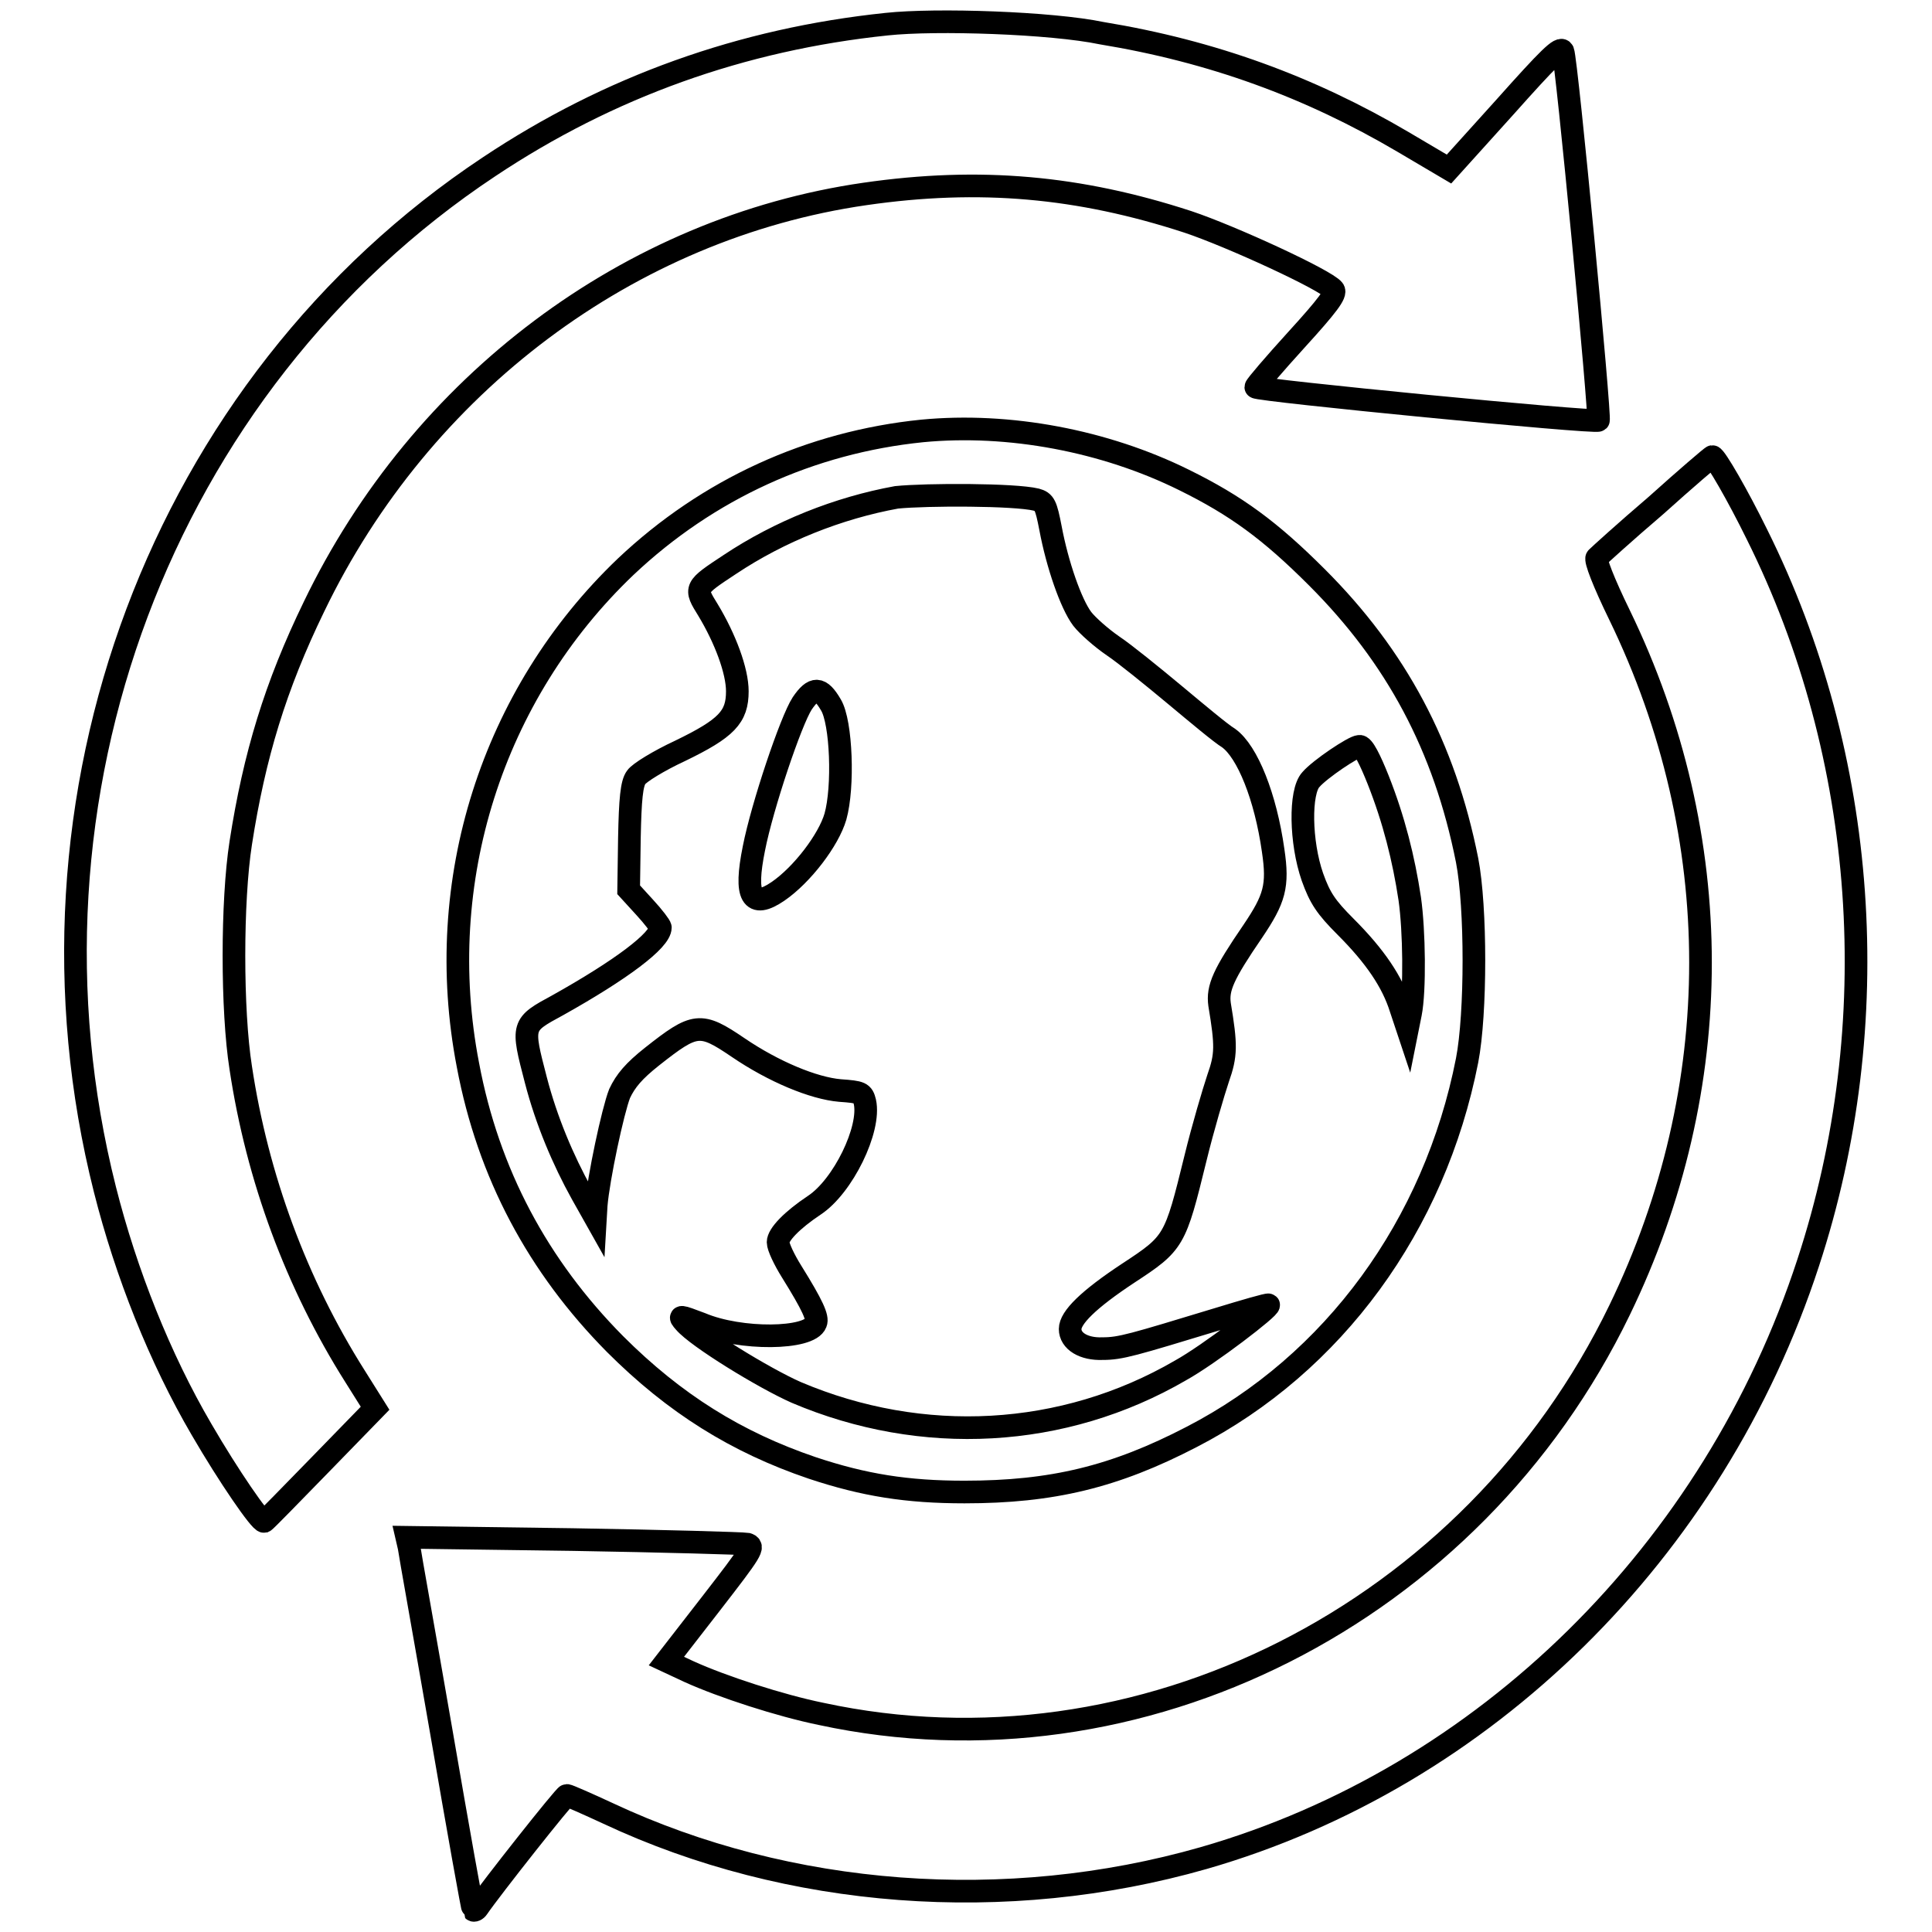
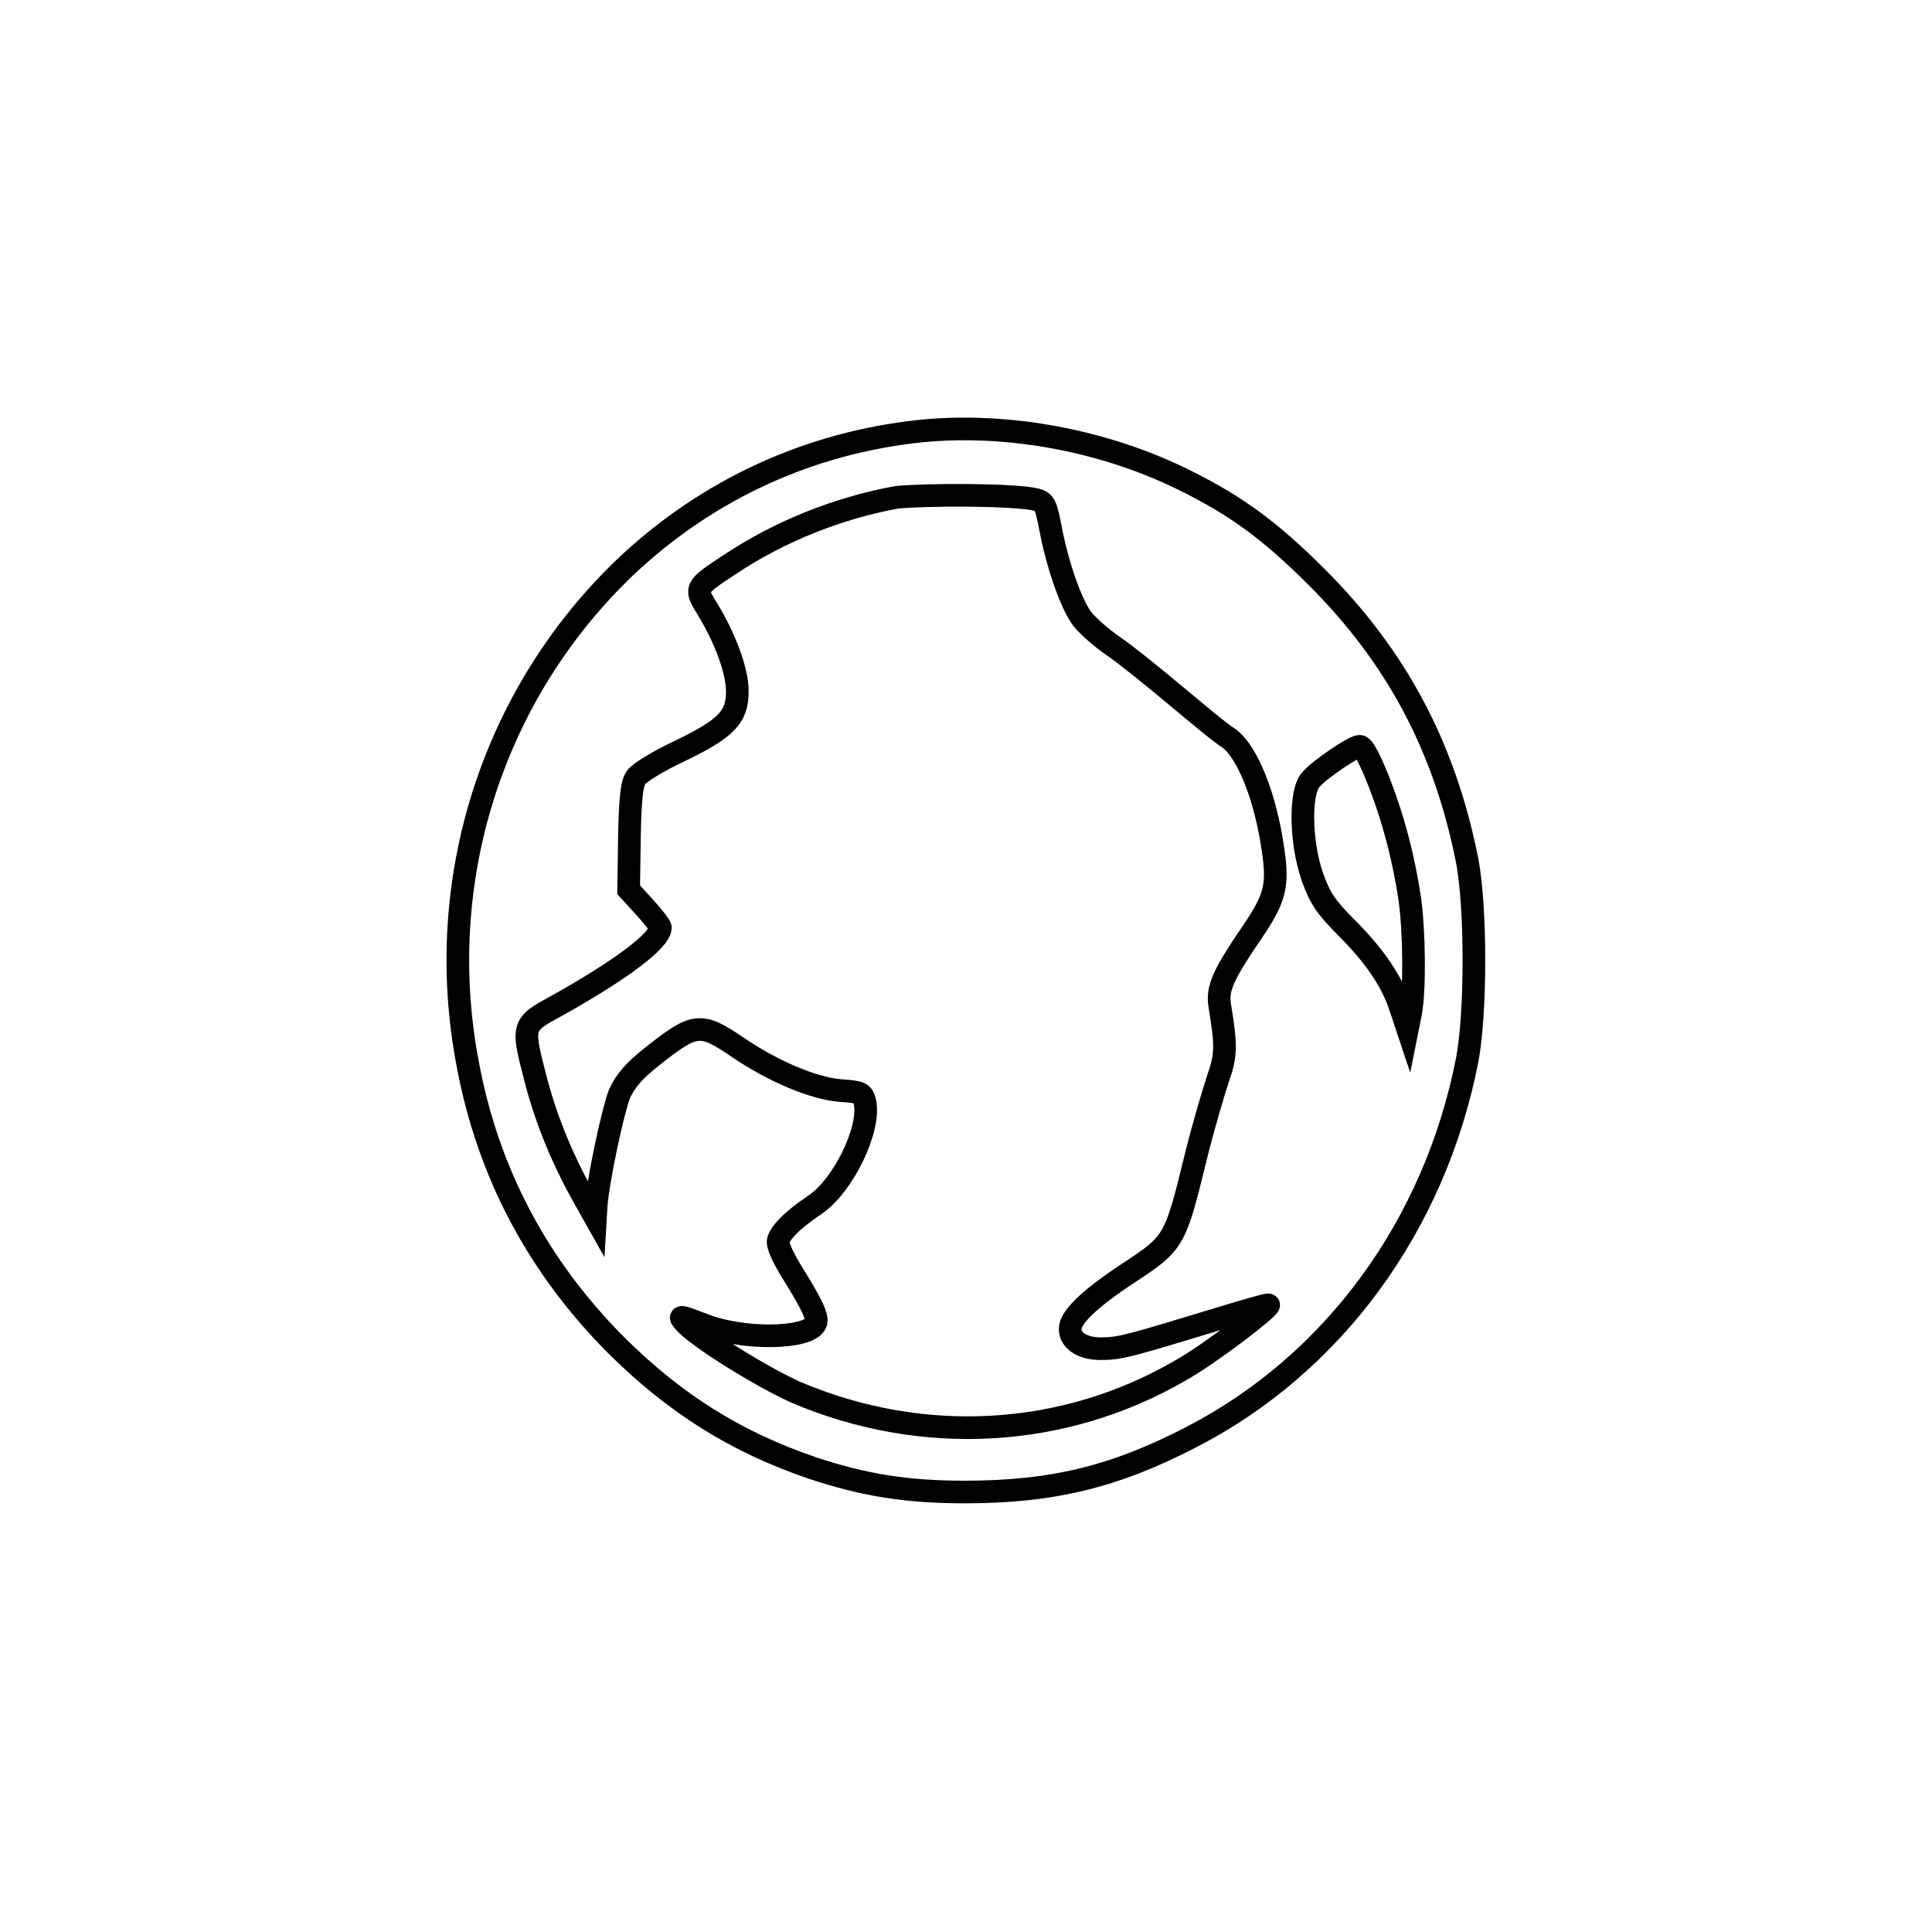
<svg xmlns="http://www.w3.org/2000/svg" version="1.1" x="0px" y="0px" viewBox="0 0 256 256" enable-background="new 0 0 256 256" xml:space="preserve">
  <g>
    <g>
      <g>
-         <path stroke-width="3" fill-opacity="0" stroke="#000000" d="M117.5,3.2c-19.2,2-36.8,8.3-52.7,18.9c-43.4,28.8-64,83.6-50.9,135.5c2.8,11.1,7.3,22.4,12.8,31.8c3.6,6.2,7.8,12.3,8.3,12.2c0.2-0.1,3.5-3.5,7.5-7.6l7.2-7.4l-2.7-4.3c-7.7-12.2-12.9-26.2-15.1-40.8c-1.2-7.6-1.2-22.1,0-29.8c1.8-11.6,4.6-20.8,9.7-31.3c14.2-29.5,41.8-50.2,73-54.7c15.2-2.2,28.4-1,42.8,3.7c5.7,1.9,18.3,7.7,19.3,9c0.4,0.5-0.8,2.1-4.9,6.6c-3,3.3-5.4,6.1-5.4,6.3c0,0.4,45,4.8,45.4,4.4c0.3-0.3-4.2-47.7-4.7-48.9c-0.3-0.7-1.9,0.9-7.7,7.4l-7.4,8.2l-6.1-3.6c-12.4-7.3-25.3-12-39.9-14.4C139.3,3,124,2.5,117.5,3.2z" />
        <path stroke-width="3" fill-opacity="0" stroke="#000000" d="M122.2,57.1c-14.8,1.5-28.4,7.7-39.3,18c-17.7,16.9-25.6,41.7-20.9,66c2.7,14.4,9.3,26.7,19.5,37c7.9,7.9,16.1,13,26.1,16.4c6.9,2.3,12.6,3.2,20.2,3.2c11.6,0,19.9-2,30.1-7.3c18.8-9.7,32.2-28,36.5-49.9c1.2-6.2,1.2-20.3,0-26.5c-3-15.1-9.4-27-19.9-37.5c-6.2-6.2-10.7-9.5-17.6-12.9C146.4,58.4,133.7,56,122.2,57.1z M137.3,66.2c1.1,0.3,1.3,0.7,1.9,3.8c0.9,4.8,2.7,10,4.2,12c0.7,0.9,2.5,2.5,4.1,3.6c1.5,1,5.2,4,8.2,6.5c3,2.5,6.1,5.1,7.1,5.7c2.5,1.8,4.9,7.8,5.9,14.9c0.7,4.7,0.2,6.4-2.7,10.7c-3.9,5.7-4.7,7.5-4.4,9.7c0.9,5.4,0.9,6.7-0.2,9.8c-0.6,1.8-2,6.5-3,10.6c-2.7,11-2.8,11.2-8.9,15.2c-5.3,3.5-7.7,5.9-7.7,7.4c0,1.6,1.8,2.7,4.3,2.6c2.4,0,4-0.5,15.2-3.9c3.6-1.1,6.7-2,6.8-1.9c0.3,0.3-7.9,6.6-11.7,8.7c-15.5,9-34.2,10-50.9,2.9c-4.3-1.9-13.1-7.3-14.8-9.3c-0.8-0.9-0.7-0.9,2.2,0.2c5.2,2.2,14.4,2.1,15.2-0.1c0.3-0.7-0.4-2.3-3.2-6.8c-1-1.6-1.8-3.3-1.8-3.9c0-1,1.8-2.9,4.8-4.9c3.8-2.5,7.5-10.1,6.7-13.7c-0.3-1.2-0.5-1.3-3.3-1.5c-3.5-0.3-8.8-2.5-13.5-5.7c-5-3.4-5.7-3.3-11.4,1.2c-2.4,1.9-3.5,3.2-4.3,4.9c-0.9,2.3-2.8,11.2-3.1,14.8l-0.1,1.7l-1.8-3.2c-2.5-4.5-4.7-9.7-6.1-15.1c-1.9-7.3-1.9-7.3,2.9-9.9c8.4-4.7,13.6-8.6,13.6-10.3c0-0.2-0.9-1.4-2.1-2.7l-2.1-2.3l0.1-6.9c0.1-5.1,0.3-7.2,0.9-8c0.4-0.6,3-2.2,5.8-3.5c6.2-3,7.6-4.5,7.6-7.9c0-2.7-1.6-7-3.9-10.8c-1.8-2.9-1.8-2.9,2.9-6c6.6-4.4,14.4-7.5,22.1-8.9C122.8,65.5,134.4,65.5,137.3,66.2z M182.6,103.3c2.1,5.3,3.4,10.5,4.2,15.8c0.6,4.2,0.7,12.2,0.1,15.2l-0.4,2l-0.9-2.7c-1.1-3.5-3.4-6.9-7.3-10.8c-2.6-2.6-3.4-3.8-4.4-6.6c-1.6-4.6-1.7-11.3-0.2-12.9c1.2-1.4,5.7-4.4,6.4-4.4C180.6,98.7,181.6,100.8,182.6,103.3z" />
-         <path stroke-width="3" fill-opacity="0" stroke="#000000" d="M106.3,93.2c-1.5,2.3-5.3,13.6-6.4,19.2c-1.3,6.4-0.3,8.1,3.2,5.7c3.2-2.2,6.7-6.8,7.6-9.9c1.1-3.9,0.8-12.5-0.6-14.8C108.7,91,107.8,91,106.3,93.2z" />
-         <path stroke-width="3" fill-opacity="0" stroke="#000000" d="M219.4,67c-4.1,3.5-7.5,6.6-7.8,6.9c-0.3,0.2,0.9,3.3,3,7.6c14.3,29.5,14.3,62.6,0,92.1c-19.5,40.3-63.6,62.6-105.8,53.5c-5.4-1.1-13.1-3.6-17.5-5.6l-3-1.4l5.9-7.6c5.5-7.1,5.8-7.6,4.8-7.9c-0.6-0.1-11.1-0.4-23.1-0.6l-22-0.3l0.3,1.3c0.1,0.8,2.1,11.9,4.3,24.6c2.2,12.8,4.1,23.4,4.2,23.5c0.1,0.1,0.4,0,0.6-0.3c1.7-2.5,11.5-14.9,11.8-14.9c0.2,0,2.7,1.1,5.5,2.4c23.9,11.2,52.7,13.4,78.9,5.9c37.2-10.7,67.6-40.6,80.1-78.9c10.4-31.7,7.9-67-6.8-96.5c-2.5-5.1-5.5-10.3-5.9-10.3C226.8,60.5,223.4,63.4,219.4,67z" />
      </g>
    </g>
  </g>
</svg>